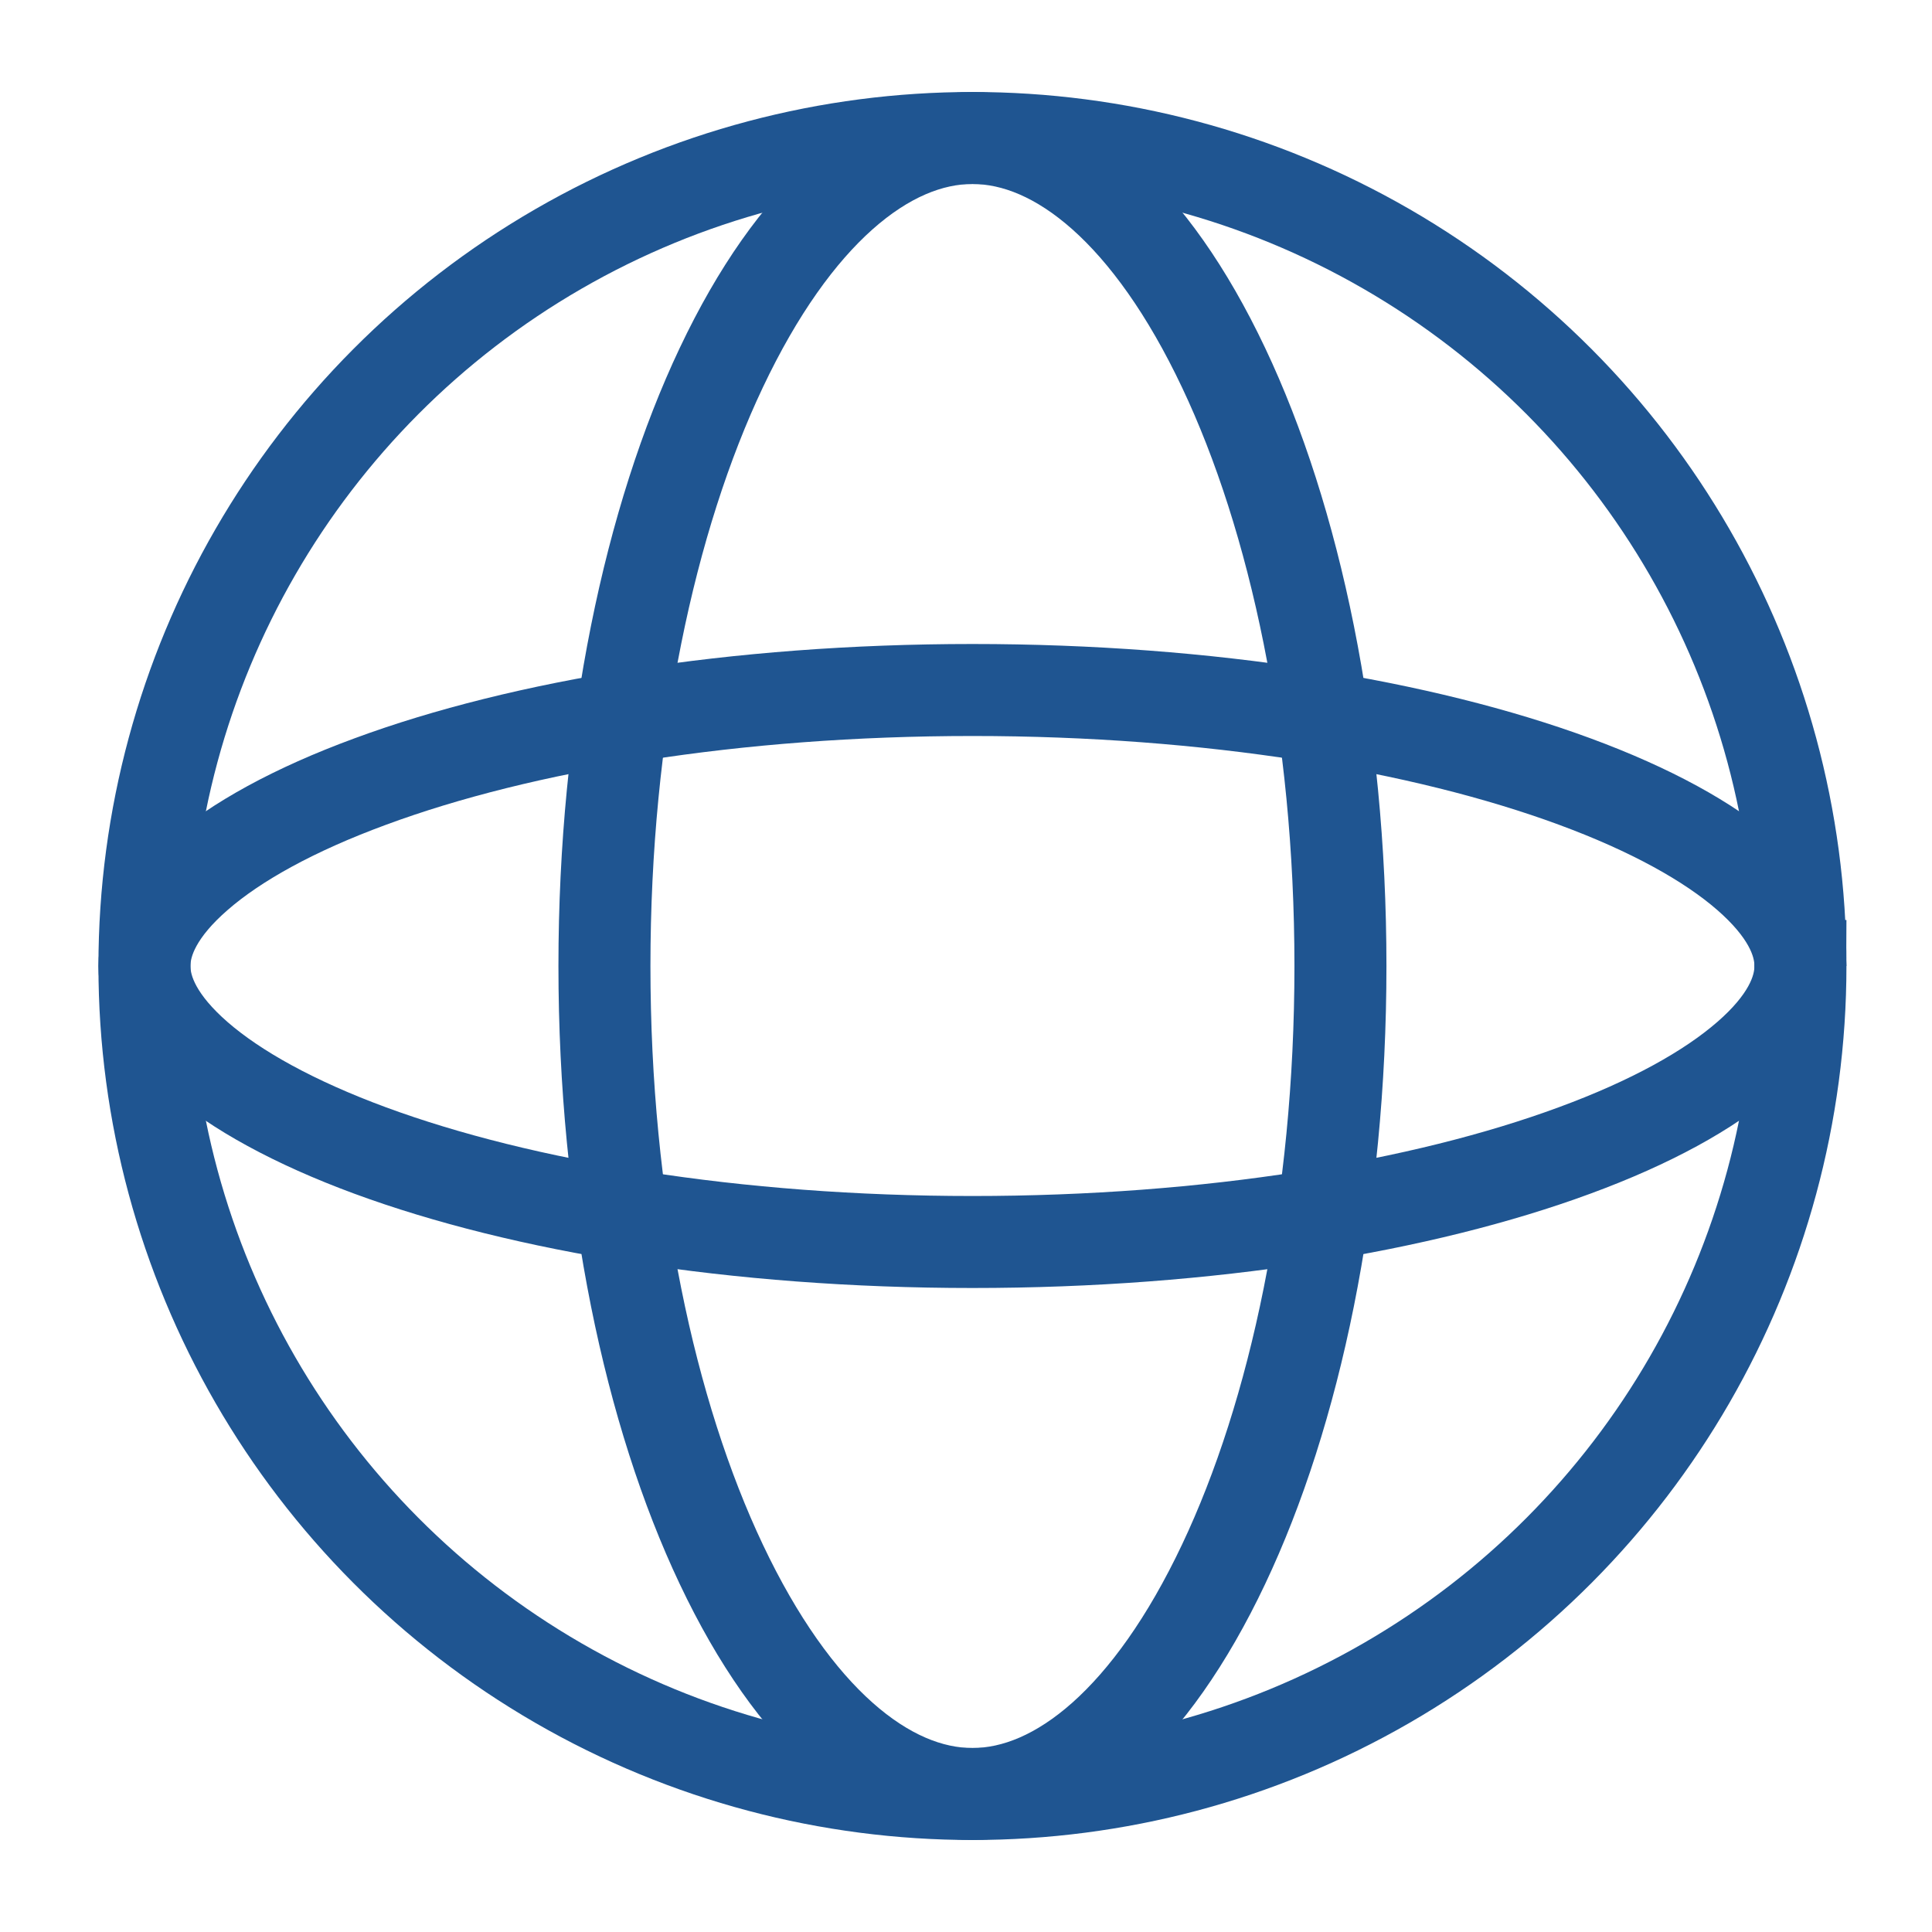
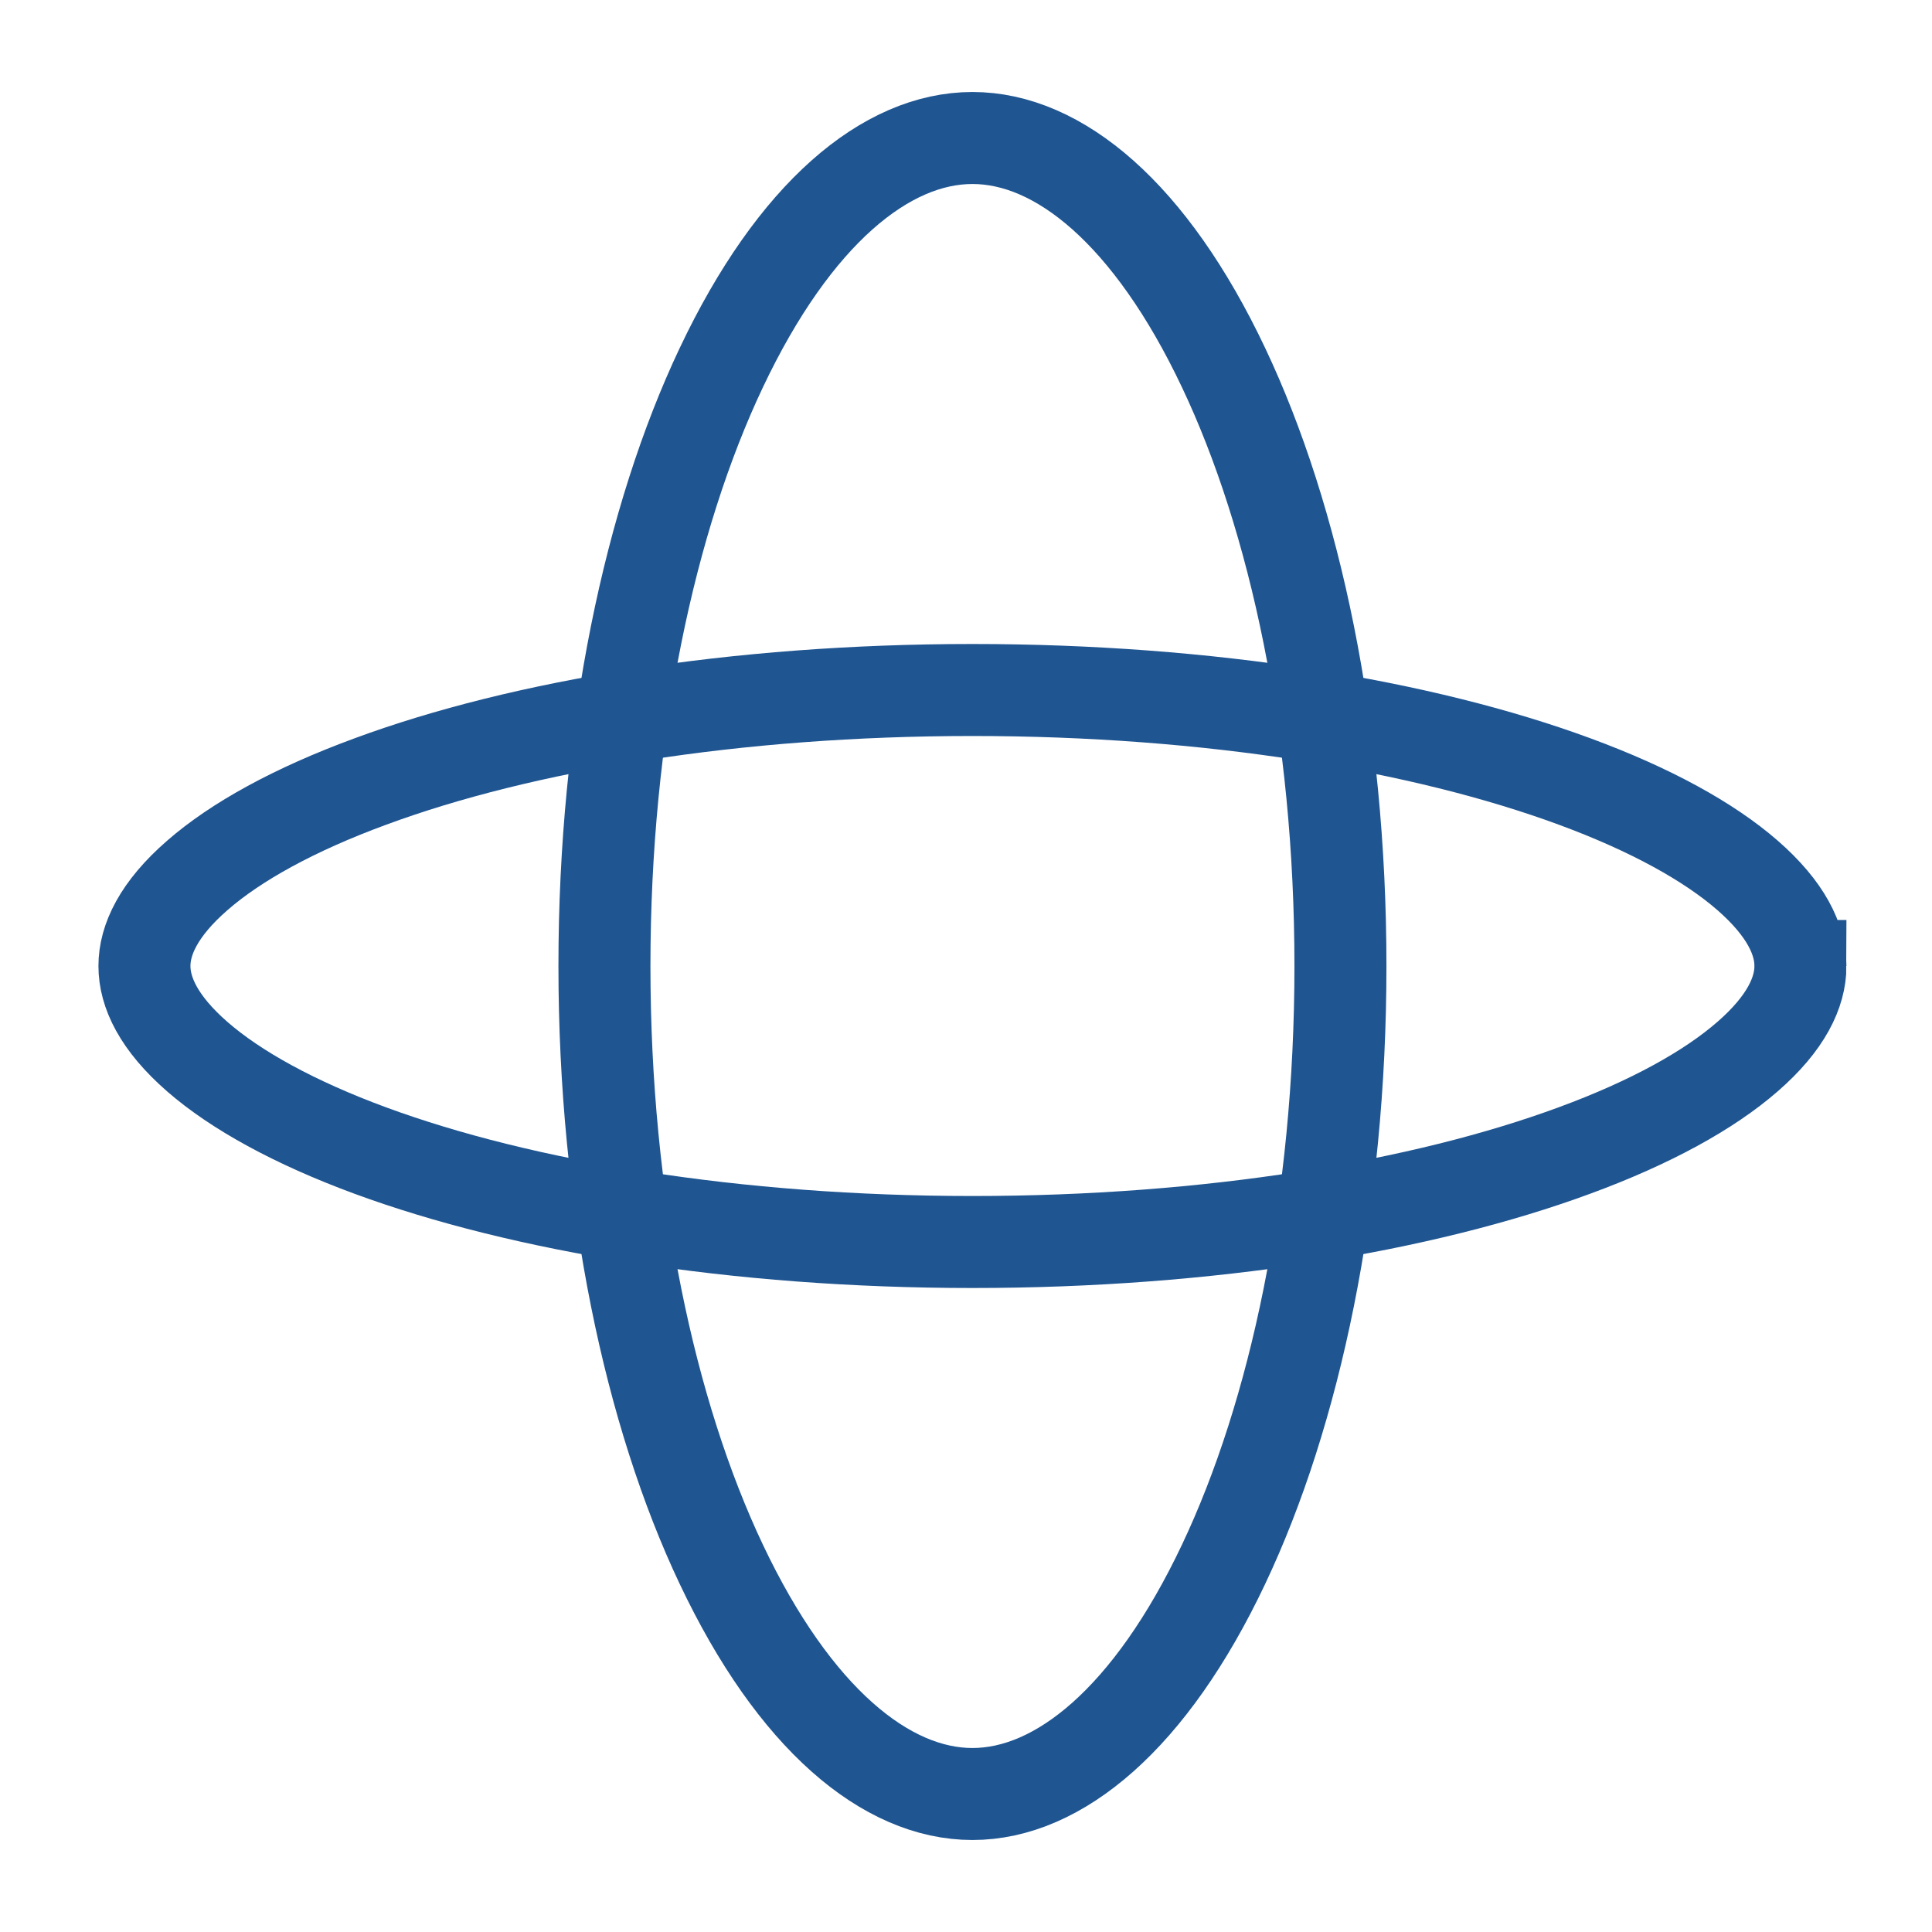
<svg xmlns="http://www.w3.org/2000/svg" width="21" height="21" fill="none">
-   <circle cx="10.57" cy="10.5" r="9" stroke="#1F5591" />
  <path d="M19.57 10.5c0 .285-.155.62-.575.985-.419.365-1.053.716-1.88 1.02-1.651.609-3.965.995-6.545.995s-4.894-.386-6.545-.994c-.827-.305-1.462-.656-1.88-1.02-.42-.366-.575-.7-.575-.986 0-.285.155-.62.575-.985.418-.365 1.053-.716 1.88-1.02C5.675 7.885 7.99 7.5 10.57 7.5s4.894.386 6.544.994c.828.305 1.462.656 1.88 1.02.42.366.576.7.576.986Z" stroke="#1F5591" />
  <path d="M14.57 10.5c0 2.566-.494 4.865-1.27 6.503-.794 1.677-1.793 2.497-2.73 2.497s-1.936-.82-2.73-2.497c-.776-1.638-1.27-3.937-1.27-6.503 0-2.566.494-4.865 1.27-6.503C8.634 2.32 9.633 1.5 10.57 1.5s1.936.82 2.73 2.497c.776 1.638 1.27 3.937 1.27 6.503Z" stroke="#1F5591" />
</svg>